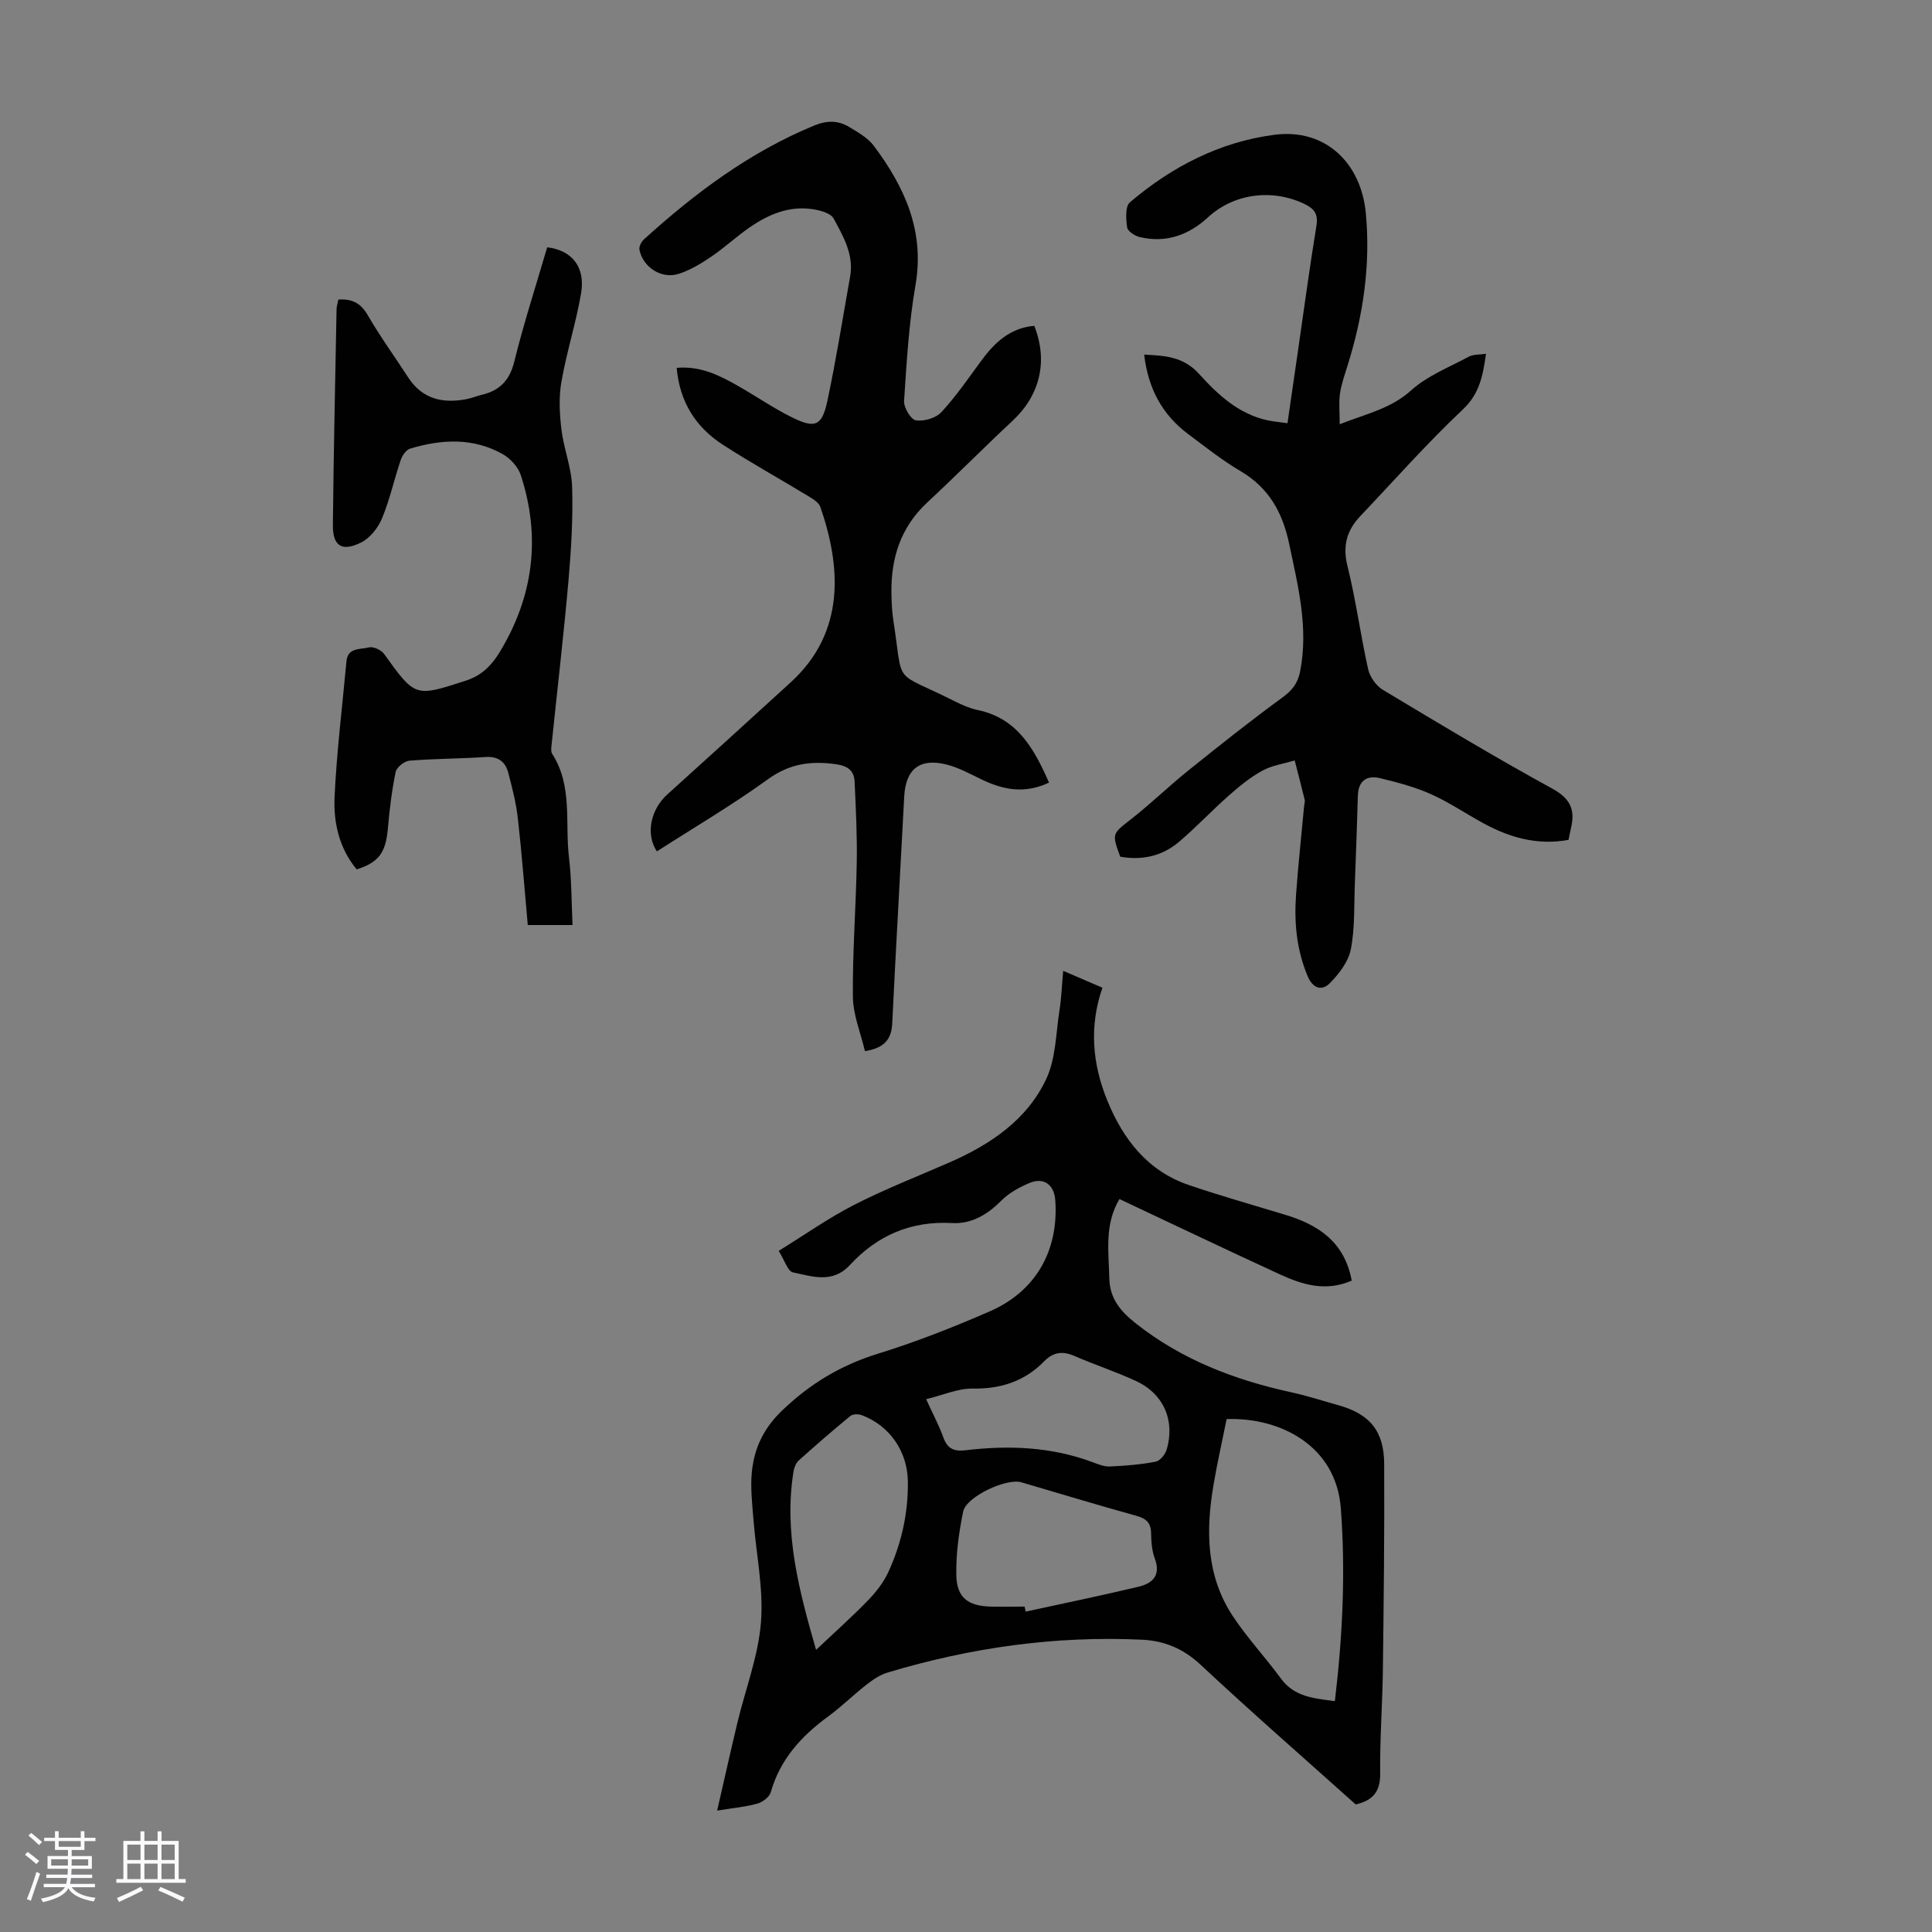
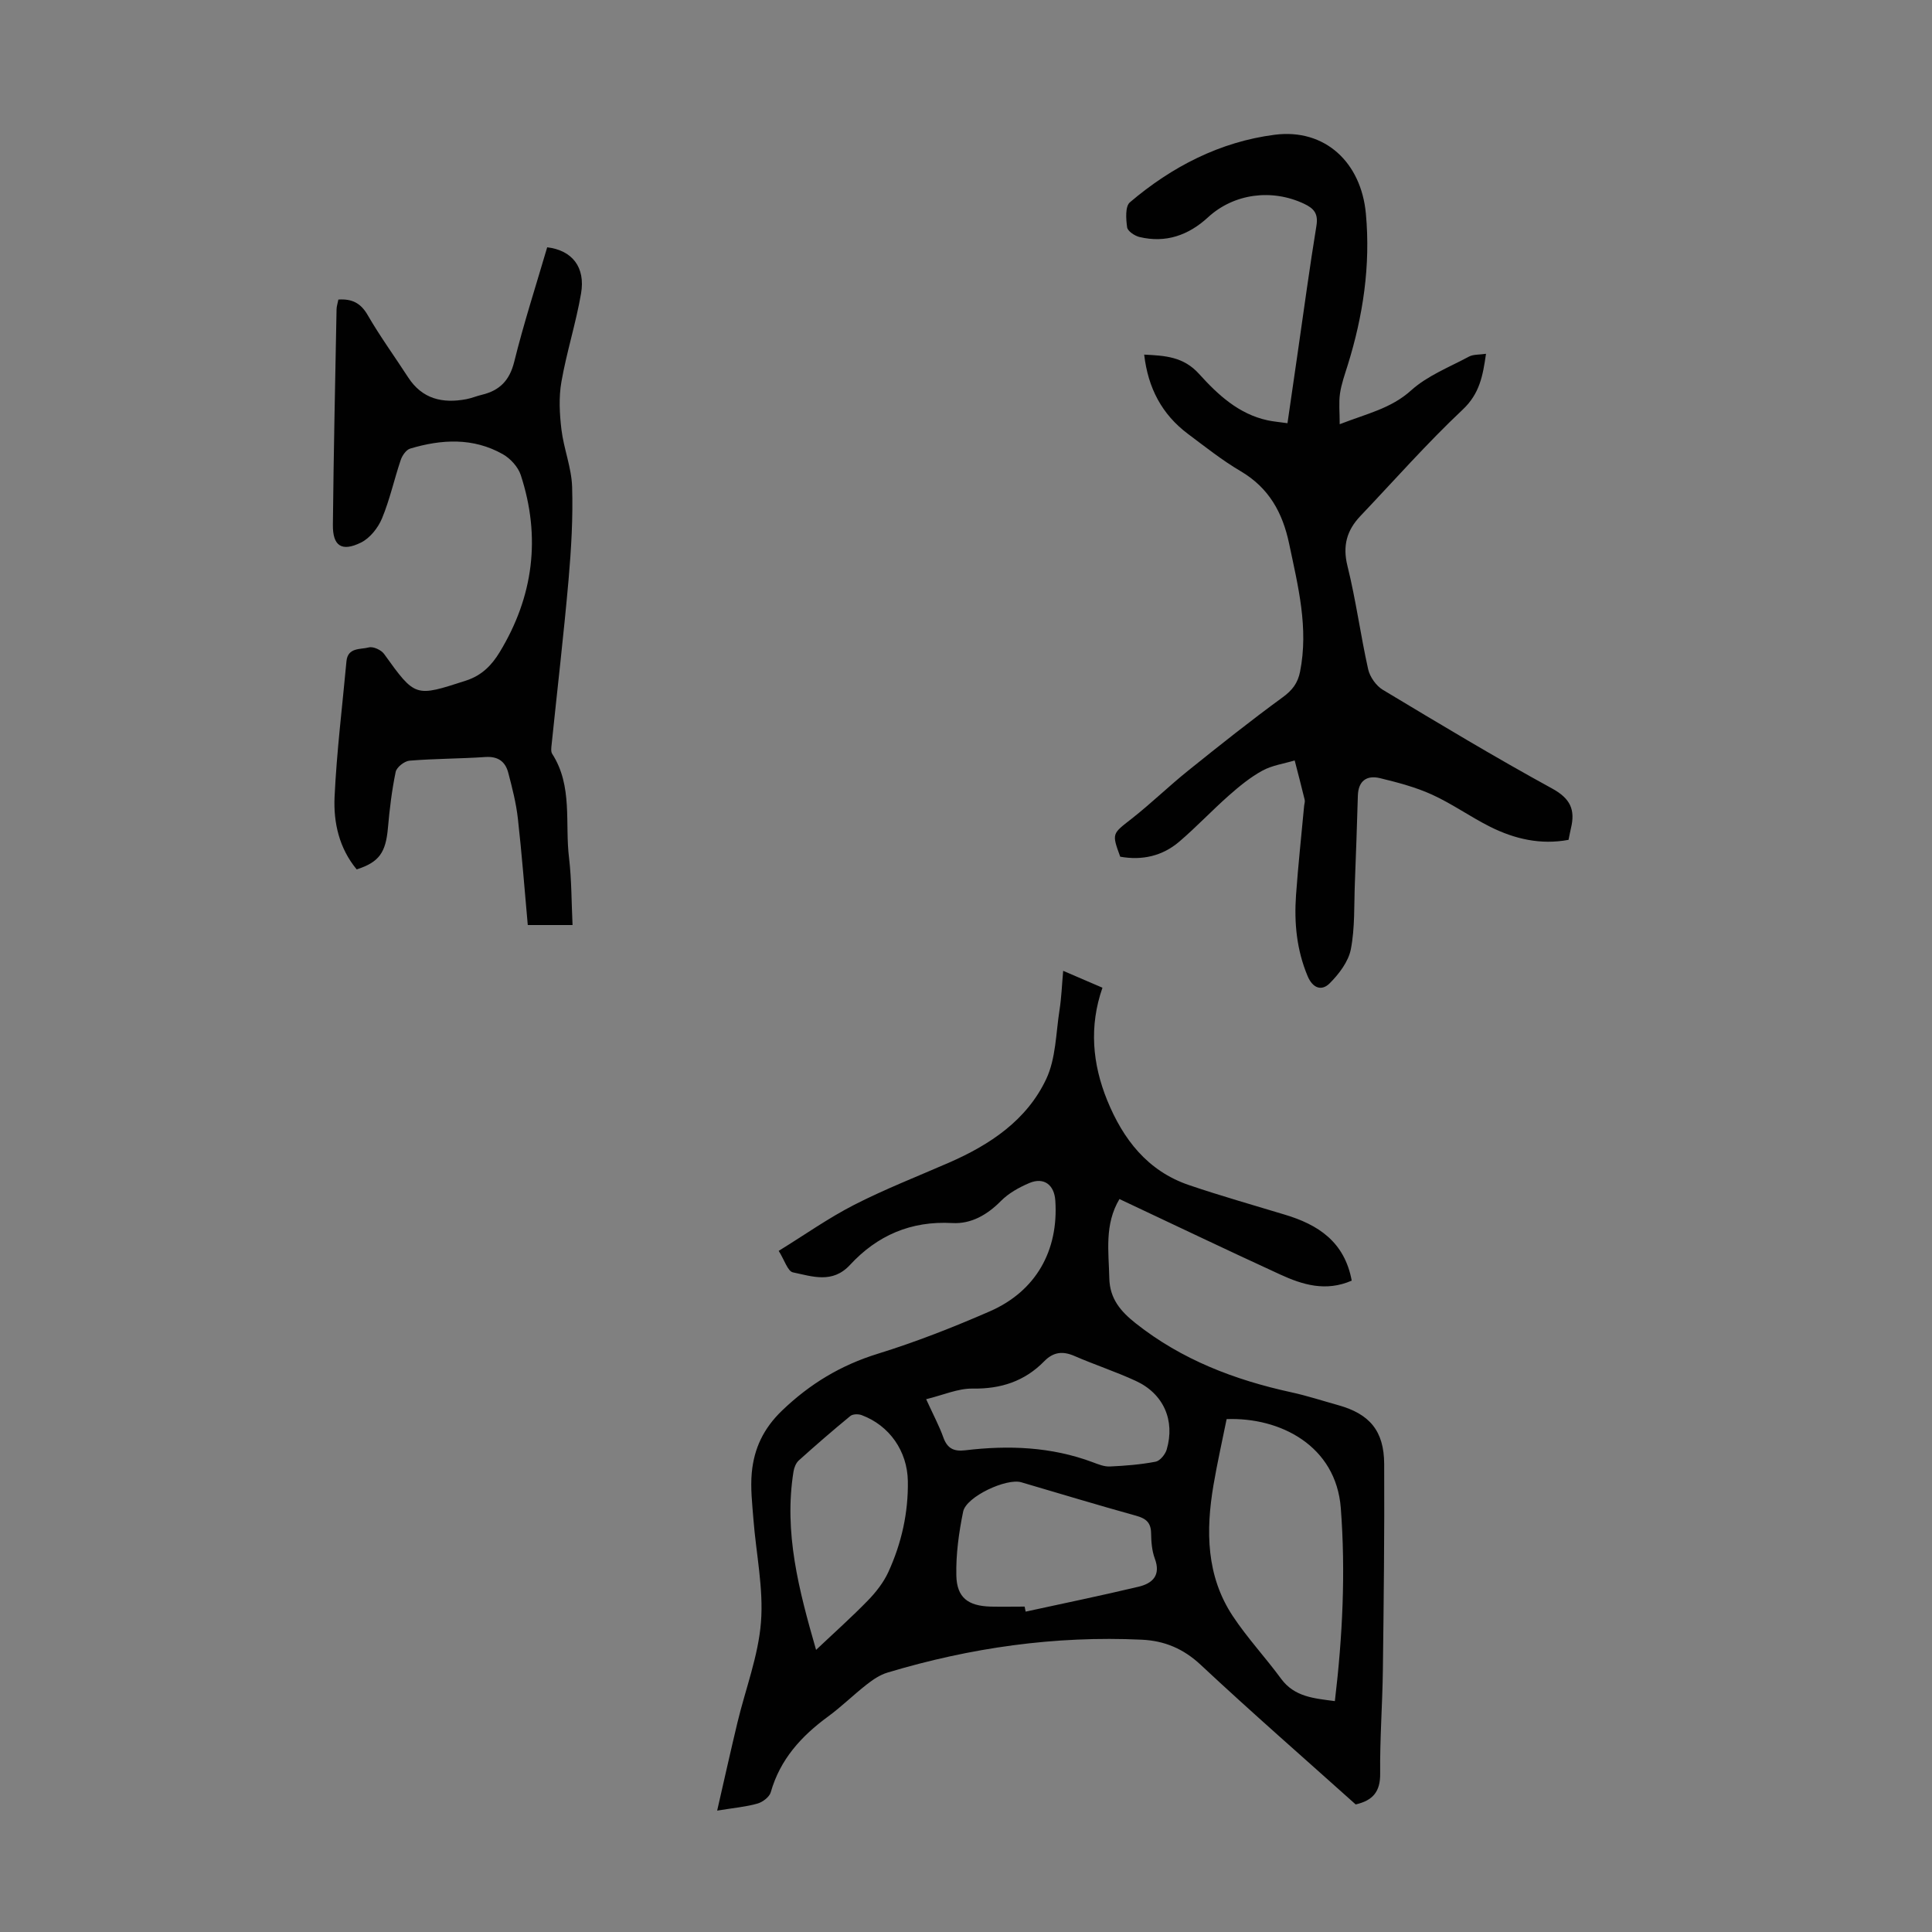
<svg xmlns="http://www.w3.org/2000/svg" enable-background="new 0 0 400 400" viewBox="0 0 400 400">
  <rect x="0" y="0" width="400" height="400" fill="#808080" stroke="none" />
-   <path d="m5.17 384 .55-.58c.85.61 1.65 1.24 2.4 1.87l-.59.64c-.83-.73-1.62-1.38-2.36-1.93m1.22 9.53-.82-.34c.71-1.76 1.37-3.64 1.98-5.63.24.13.5.25.76.36-.6 1.67-1.24 3.54-1.92 5.61m-.5-13.5.57-.54c.56.44 1.31 1.06 2.26 1.87l-.64.64c-.68-.66-1.41-1.32-2.19-1.97m3.25.46h2.24v-1.36h.77v1.36h4.57v-1.36h.76v1.36h2.28v.69h-2.28v1.84h-2.64v1.26h4.18v2.64h-4.21c0 .45-.02.86-.05 1.21h4.32v.69h-4.38c-.04.34-.1.75-.19 1.22h5.15v.69h-4.82c.87 1.19 2.51 1.92 4.93 2.19-.17.31-.3.57-.37.76-2.77-.49-4.52-1.41-5.26-2.76-.56 1.26-2.3 2.23-5.24 2.9-.12-.24-.26-.48-.43-.72 2.73-.55 4.38-1.34 4.96-2.38h-4.38v-.69h4.65c.1-.38.17-.79.21-1.22h-4.32v-.69h4.4c.03-.34.05-.75.05-1.21h-4.2v-2.64h4.23v-1.26h-2.69v-1.84h-2.24zm1.46 4.46v1.29h3.45c.01-.4.02-.57.01-.53v-.32-.45h-3.46zm1.55-2.59h4.57v-1.19h-4.57zm6.11 2.59h-3.42v.77c-.01.19-.01.37-.02.53h3.44z" fill="#fafafc" />
-   <path d="m32.63 379.16h.82v1.98h3.54v7.89h1.46v.78h-14.37v-.78h1.46v-7.89h3.54v-1.98h.82v1.98h2.73zm-3.49 11.48.5.73c-1.61.82-3.28 1.63-5 2.41-.13-.27-.28-.55-.44-.82 1.75-.72 3.4-1.49 4.94-2.32m-2.78-5.55h2.73v-3.18h-2.73zm0 3.95h2.73v-3.2h-2.73zm3.54-3.95h2.73v-3.18h-2.73zm0 3.95h2.73v-3.2h-2.73zm7.89 4.68c-1.84-.92-3.51-1.7-5.02-2.32l.45-.73c1.89.8 3.57 1.55 5.04 2.23zm-1.62-11.81h-2.73v3.18h2.73zm-2.73 7.13h2.73v-3.2h-2.73z" fill="#fafafc" />
  <g fill="#010101">
    <path d="m279.86 265.14c-5.36 2.34-10.17.86-14.79-1.26-11.07-5.08-22.06-10.34-33.3-15.63-3.14 5.27-2.22 10.85-2.1 16.38.09 4.27 2.35 6.88 5.48 9.36 9.53 7.54 20.48 11.71 32.2 14.27 3.27.71 6.47 1.76 9.7 2.66 6.51 1.81 9.5 5.32 9.53 12.18.07 14.2-.09 28.41-.27 42.61-.09 7.16-.64 14.32-.56 21.48.04 3.72-1.47 5.57-5.07 6.4-10.64-9.54-21.52-19.03-32.06-28.88-3.6-3.37-7.51-5.01-12.24-5.23-17.95-.84-35.47 1.65-52.63 6.81-1.55.46-3.01 1.45-4.3 2.46-2.73 2.13-5.22 4.6-8.01 6.64-5.54 4.06-9.93 8.86-11.86 15.67-.28.99-1.67 2.04-2.75 2.35-2.34.67-4.82.88-8.35 1.46 1.48-6.45 2.79-12.36 4.2-18.24 1.66-6.93 4.32-13.76 4.87-20.77s-1.01-14.18-1.56-21.29c-.25-3.22-.64-6.5-.34-9.69.47-4.96 2.39-9.11 6.26-12.83 5.8-5.57 12.19-9.41 19.86-11.78 7.88-2.44 15.61-5.48 23.18-8.78 9.55-4.18 14.24-12.59 13.54-22.94-.22-3.27-2.38-4.88-5.37-3.62-2.12.9-4.29 2.1-5.88 3.71-2.85 2.89-6.19 4.8-10.08 4.58-8.55-.48-15.52 2.55-21.18 8.67-3.63 3.93-7.82 2.37-11.81 1.54-1.09-.23-1.74-2.54-2.95-4.45 5.39-3.32 10.31-6.81 15.63-9.53 6.35-3.25 13.04-5.86 19.59-8.72 8.51-3.71 16.15-8.79 20.17-17.33 2-4.25 2-9.47 2.75-14.28.4-2.53.49-5.11.76-8.12 2.79 1.2 5.28 2.27 8.13 3.5-2.78 7.98-2.09 15.75.99 23.32 3.29 8.06 8.34 14.61 16.9 17.53 6.55 2.23 13.21 4.11 19.83 6.12 6.9 2.06 12.39 5.59 13.89 13.67zm-3.49 87.06c1.6-13.42 2.24-26.68 1.23-39.95-.98-12.94-12.57-18.85-23.64-18.44-.91 4.51-1.94 9.06-2.72 13.65-1.61 9.47-1.51 18.81 4 27.14 3.01 4.54 6.77 8.57 10 12.97 2.8 3.8 6.85 4.05 11.13 4.63zm-64.23-19.57c.07.35.14.69.21 1.04 7.8-1.7 15.62-3.31 23.39-5.16 2.88-.69 4.65-2.35 3.35-5.83-.61-1.63-.74-3.51-.77-5.28-.04-2.19-1.08-3.02-3.09-3.58-7.95-2.21-15.86-4.6-23.78-6.93-3.05-.9-11.39 2.95-12.04 6.07-.89 4.34-1.51 8.84-1.41 13.25.11 4.58 2.43 6.28 7.1 6.42 2.35.05 4.7 0 7.04 0zm-43.18 8.96c3.87-3.66 7.43-6.83 10.74-10.24 1.67-1.72 3.24-3.73 4.23-5.89 2.72-5.95 4.14-12.25 4.03-18.84-.11-6.18-3.81-11.5-9.58-13.64-.68-.25-1.82-.23-2.33.19-3.63 2.98-7.17 6.05-10.66 9.19-.59.53-.97 1.48-1.1 2.29-2.03 12.6 1.09 24.52 4.67 36.94zm22.79-51.9c1.56 3.41 2.73 5.59 3.55 7.89s2.15 2.97 4.54 2.69c8.96-1.08 17.82-.74 26.4 2.47 1.14.43 2.39.94 3.56.88 3.16-.14 6.35-.4 9.45-.99.91-.17 2-1.5 2.3-2.51 1.78-6.05-.66-11.58-6.4-14.22-4.14-1.91-8.51-3.34-12.7-5.16-2.43-1.06-4.37-.83-6.25 1.09-4.06 4.15-8.99 5.76-14.84 5.66-3.03-.04-6.08 1.34-9.61 2.2z" />
-     <path d="m217.19 162.03c-5.09 2.4-9.52 1.48-13.93-.64-2.41-1.16-4.81-2.49-7.37-3.12-5.52-1.37-8.39 1.03-8.68 6.64-.81 15.65-1.73 31.29-2.48 46.95-.16 3.37-1.68 5.13-5.65 5.77-.89-3.78-2.46-7.51-2.5-11.26-.09-9.25.64-18.51.8-27.77.1-5.57-.19-11.15-.44-16.72-.1-2.27-1.33-3.29-3.82-3.65-5.18-.74-9.61-.15-14.09 3.08-7.41 5.36-15.33 10.01-23.03 14.96-2.37-3.52-1.31-8.65 2.14-11.77 8.56-7.72 17.08-15.48 25.59-23.25 11.45-10.46 10.32-24.13 6.12-36.28-.31-.89-1.44-1.61-2.35-2.16-5.93-3.6-12-6.96-17.82-10.72-5.62-3.63-8.96-8.85-9.58-15.93 4.92-.44 8.88 1.56 12.75 3.77 3.69 2.1 7.21 4.53 11 6.42 4.91 2.45 6.34 1.89 7.46-3.39 1.81-8.52 3.17-17.13 4.7-25.71.81-4.54-1.43-8.34-3.42-12.01-.64-1.18-3.03-1.77-4.7-1.98-4.67-.6-8.82 1.17-12.58 3.74-2.76 1.9-5.23 4.22-7.99 6.1-2.1 1.43-4.35 2.79-6.74 3.58-3.56 1.18-7.44-1.3-8.19-4.96-.13-.64.39-1.67.93-2.16 10.58-9.59 21.9-18.07 35.25-23.57 2.68-1.1 5-1.08 7.3.33 1.79 1.1 3.8 2.21 5.02 3.84 6.39 8.53 10.6 17.65 8.65 28.9-1.37 7.88-1.83 15.94-2.36 23.94-.09 1.36 1.38 3.85 2.43 4.02 1.67.27 4.14-.45 5.27-1.67 3.03-3.26 5.58-6.98 8.22-10.59 2.8-3.82 6.03-6.88 11.04-7.3 2.89 7.34 1.17 14.37-4.48 19.64-5.97 5.57-11.72 11.39-17.7 16.95-5.49 5.11-7.5 11.48-7.4 18.73.03 1.9.11 3.81.4 5.69 2.18 13.98-.4 10.11 12.76 16.75 1.49.75 3.07 1.44 4.69 1.78 8.19 1.71 11.66 7.94 14.78 15.03z" />
    <path d="m236.89 73.42c4.39.21 8.15.44 11.36 3.99 3.87 4.29 8.2 8.33 14.23 9.62 1.18.25 2.4.35 4.08.59.74-5.12 1.46-10.05 2.17-14.97 1.25-8.63 2.41-17.28 3.82-25.89.41-2.51-.47-3.59-2.57-4.58-6.67-3.14-14.52-2.12-19.87 2.81-4.06 3.73-8.75 5.38-14.19 4.08-1-.24-2.45-1.21-2.56-2-.24-1.71-.42-4.32.56-5.17 8.67-7.39 18.69-12.55 29.98-14 10.46-1.34 17.92 5.77 18.89 16.33.99 10.76-.58 21.18-3.78 31.43-.6 1.92-1.29 3.84-1.58 5.82-.27 1.88-.06 3.83-.06 6.35 5.64-2.2 10.61-3.24 14.78-7 3.37-3.04 7.9-4.81 11.99-7 .9-.48 2.11-.37 3.52-.58-.65 4.55-1.31 8.25-4.83 11.56-7.4 6.97-14.15 14.63-21.16 22.01-2.82 2.96-3.74 6.16-2.69 10.37 1.75 7.04 2.7 14.28 4.28 21.37.36 1.59 1.65 3.42 3.04 4.26 11.6 6.97 23.2 13.95 35.06 20.44 3.79 2.07 4.81 4.41 3.89 8.2-.18.76-.31 1.52-.5 2.42-5.77 1.08-11.16-.17-16.24-2.71-4.09-2.05-7.87-4.76-12.02-6.65-3.4-1.55-7.11-2.52-10.77-3.41-2.74-.66-4.5.54-4.59 3.63-.18 6.03-.38 12.07-.62 18.1-.18 4.57.03 9.24-.83 13.68-.5 2.57-2.45 5.13-4.39 7.07-1.62 1.62-3.49 1.08-4.57-1.52-2.27-5.42-2.8-11.04-2.39-16.78.44-6.14 1.1-12.26 1.67-18.38.04-.45.22-.92.12-1.33-.66-2.72-1.37-5.43-2.07-8.14-2.24.68-4.67 1.01-6.68 2.11-2.49 1.36-4.76 3.22-6.9 5.11-3.52 3.1-6.74 6.54-10.31 9.59-3.5 2.99-7.69 3.93-12.23 3.12-1.78-4.86-1.67-4.71 2.35-7.85 4.04-3.17 7.74-6.78 11.74-9.99 6.44-5.18 12.91-10.32 19.58-15.19 1.97-1.44 3.1-2.93 3.56-5.26 1.81-9.08-.42-17.75-2.26-26.52-1.36-6.45-4.18-11.55-10.03-15-3.84-2.26-7.37-5.07-10.95-7.75-5.36-4.03-8.23-9.47-9.03-16.39z" />
    <path d="m118.54 191.52c-3.11 0-5.96 0-9.27 0-.67-7.42-1.23-14.75-2.05-22.05-.36-3.2-1.17-6.36-1.99-9.48-.6-2.29-2.09-3.43-4.71-3.26-5.24.36-10.51.33-15.74.76-1.05.09-2.66 1.36-2.86 2.32-.79 3.81-1.26 7.7-1.6 11.58-.45 5.12-1.81 7.11-6.47 8.61-3.62-4.36-4.83-9.67-4.58-15.03.44-9.37 1.6-18.7 2.46-28.05.27-2.93 2.91-2.42 4.64-2.88.89-.24 2.55.52 3.14 1.34 6.51 9.05 6.42 8.94 16.97 5.53 3.3-1.07 5.35-3.22 6.96-5.87 7.01-11.53 8.58-23.83 4.38-36.68-.55-1.69-2.15-3.44-3.73-4.33-6.13-3.46-12.67-3.1-19.18-1.15-.82.25-1.63 1.43-1.94 2.34-1.36 4.02-2.26 8.21-3.88 12.11-.82 1.97-2.5 4.09-4.35 5-3.99 1.97-5.87.71-5.82-3.68.15-14.87.48-29.74.76-44.61.01-.64.24-1.28.38-2.02 2.77-.18 4.6.68 6.05 3.19 2.57 4.44 5.6 8.61 8.4 12.93 2.91 4.48 7.12 5.43 12.02 4.51 1.09-.2 2.14-.66 3.22-.91 3.67-.88 5.74-2.93 6.71-6.82 1.98-8 4.53-15.86 6.83-23.72 5.18.62 7.95 4.13 7.01 9.57-1.06 6.15-3 12.16-4.07 18.31-.56 3.19-.38 6.61.01 9.85.48 3.98 2.08 7.88 2.21 11.84.2 6.43-.18 12.9-.74 19.31-1 11.36-2.33 22.7-3.5 34.05-.07.65-.19 1.47.12 1.95 4.3 6.69 2.59 14.36 3.49 21.58.53 4.53.49 9.11.72 13.86z" />
  </g>
</svg>